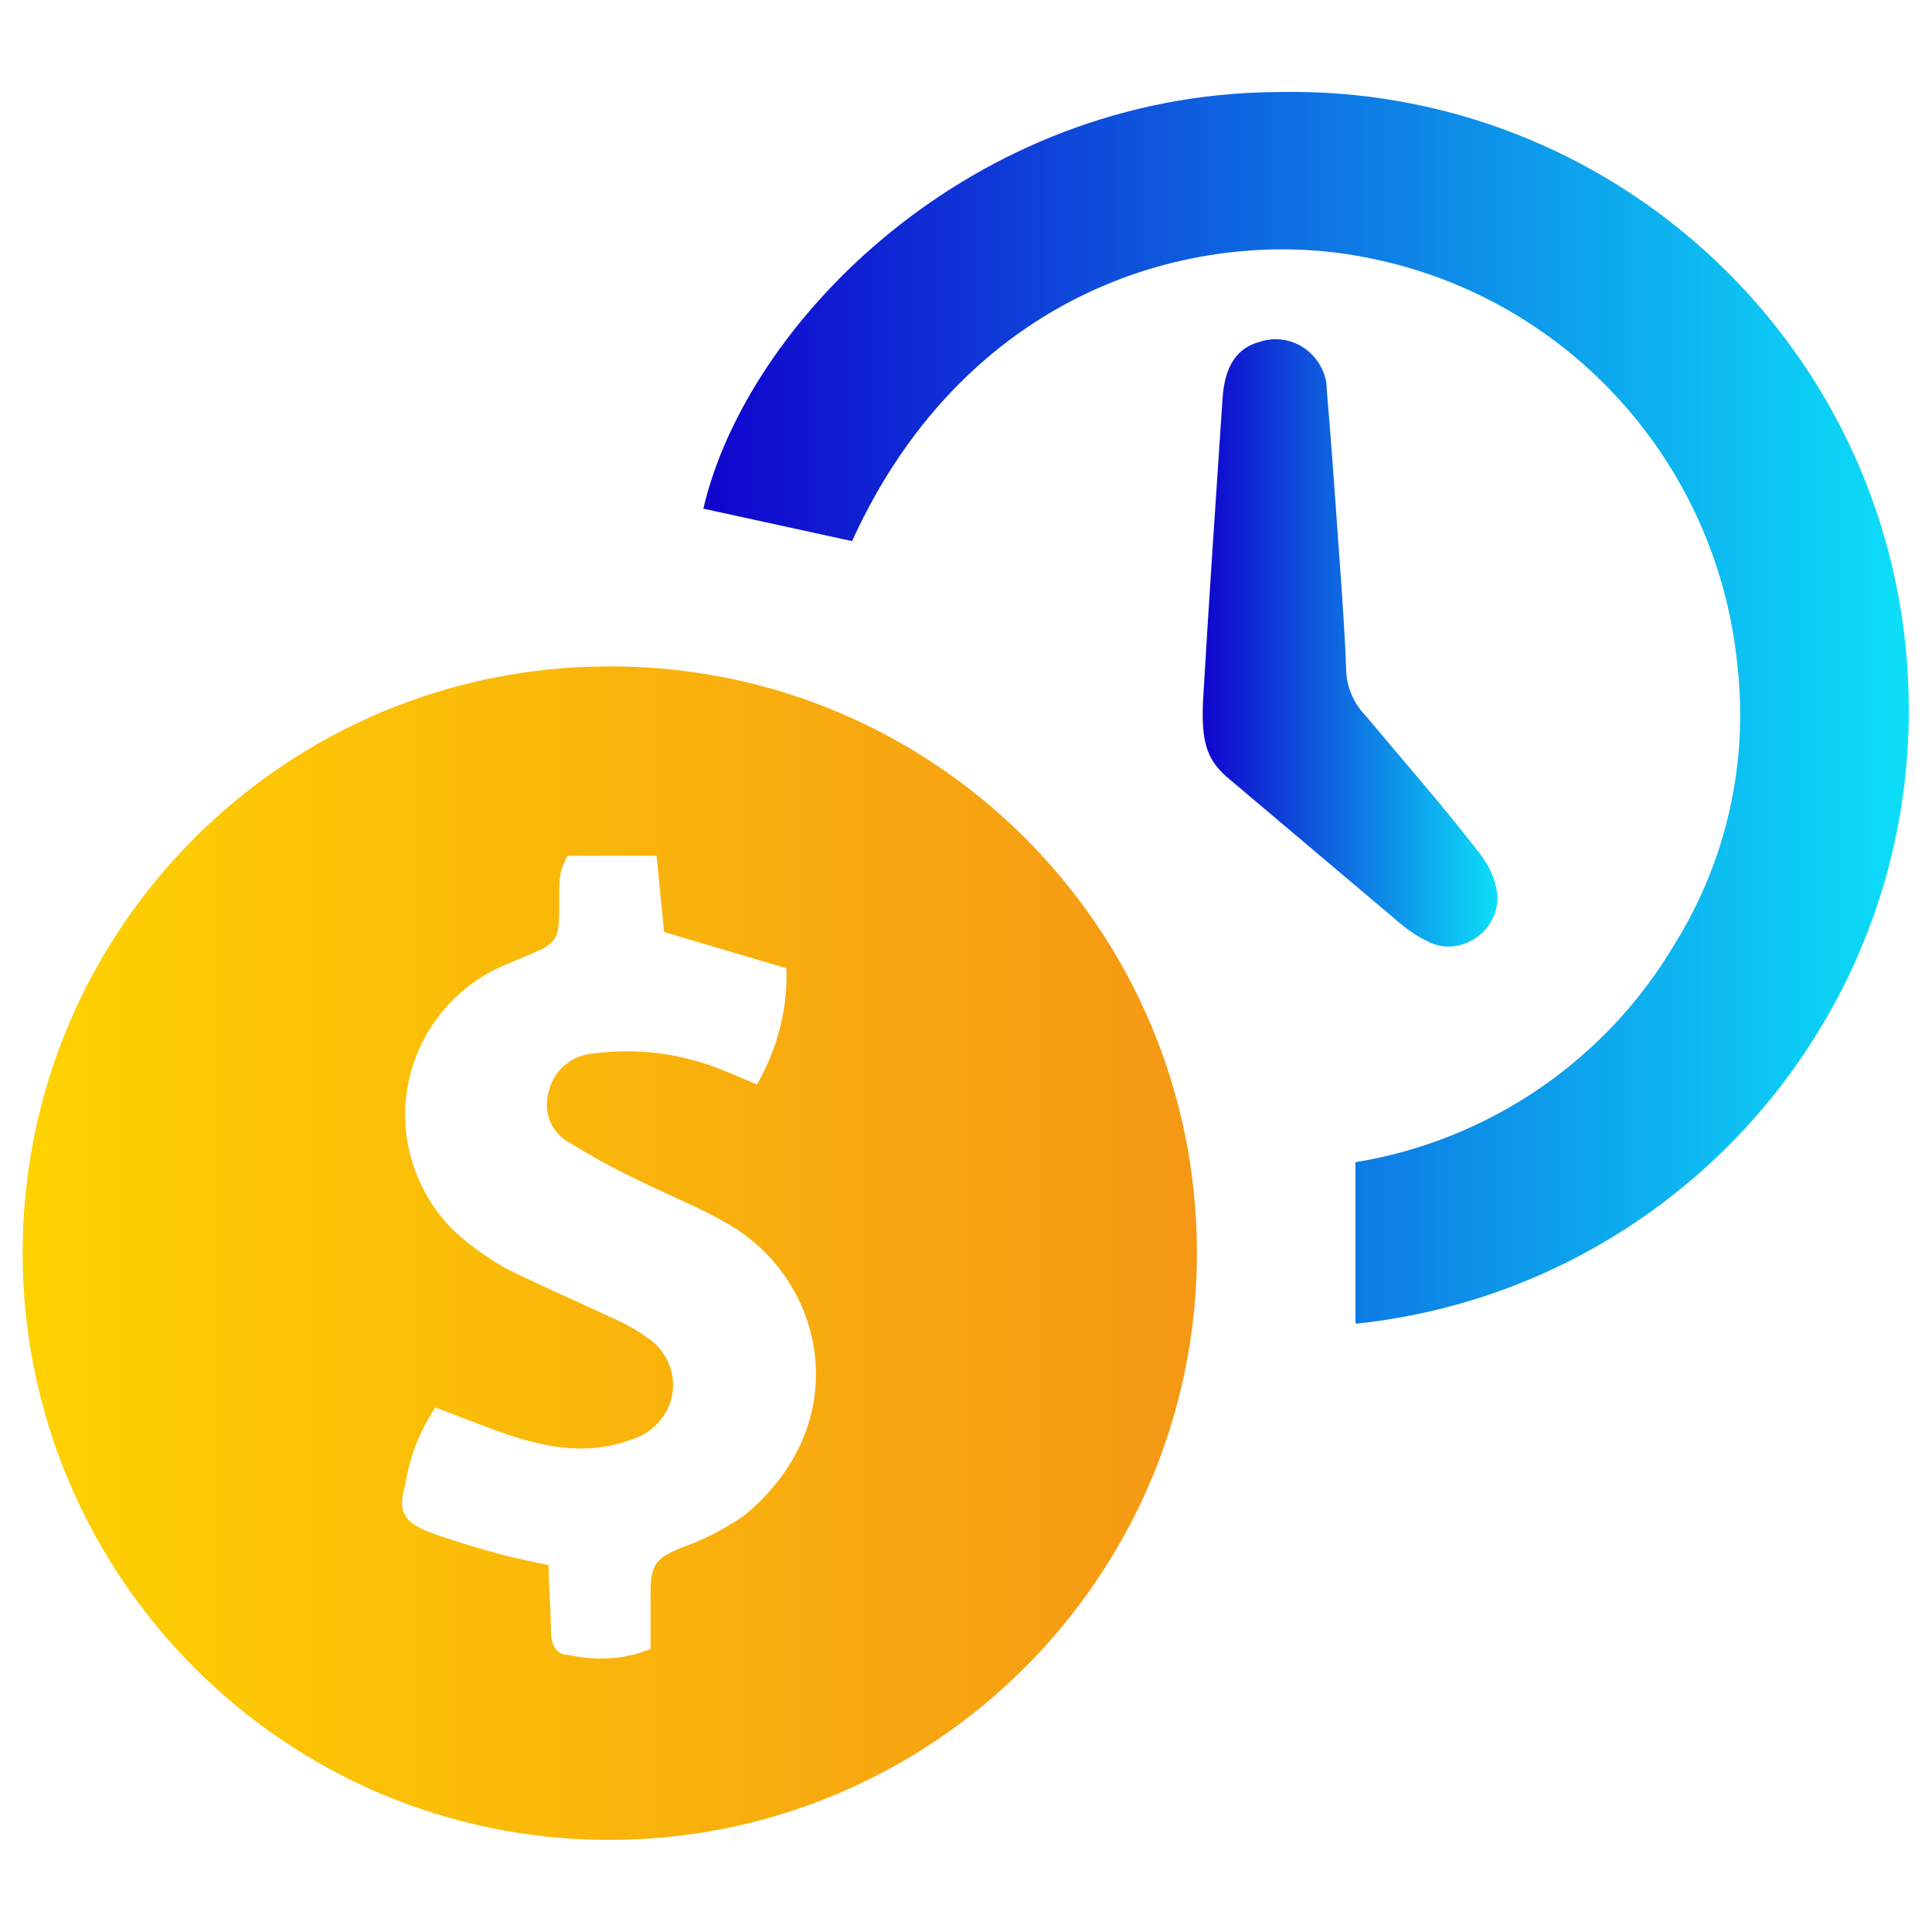
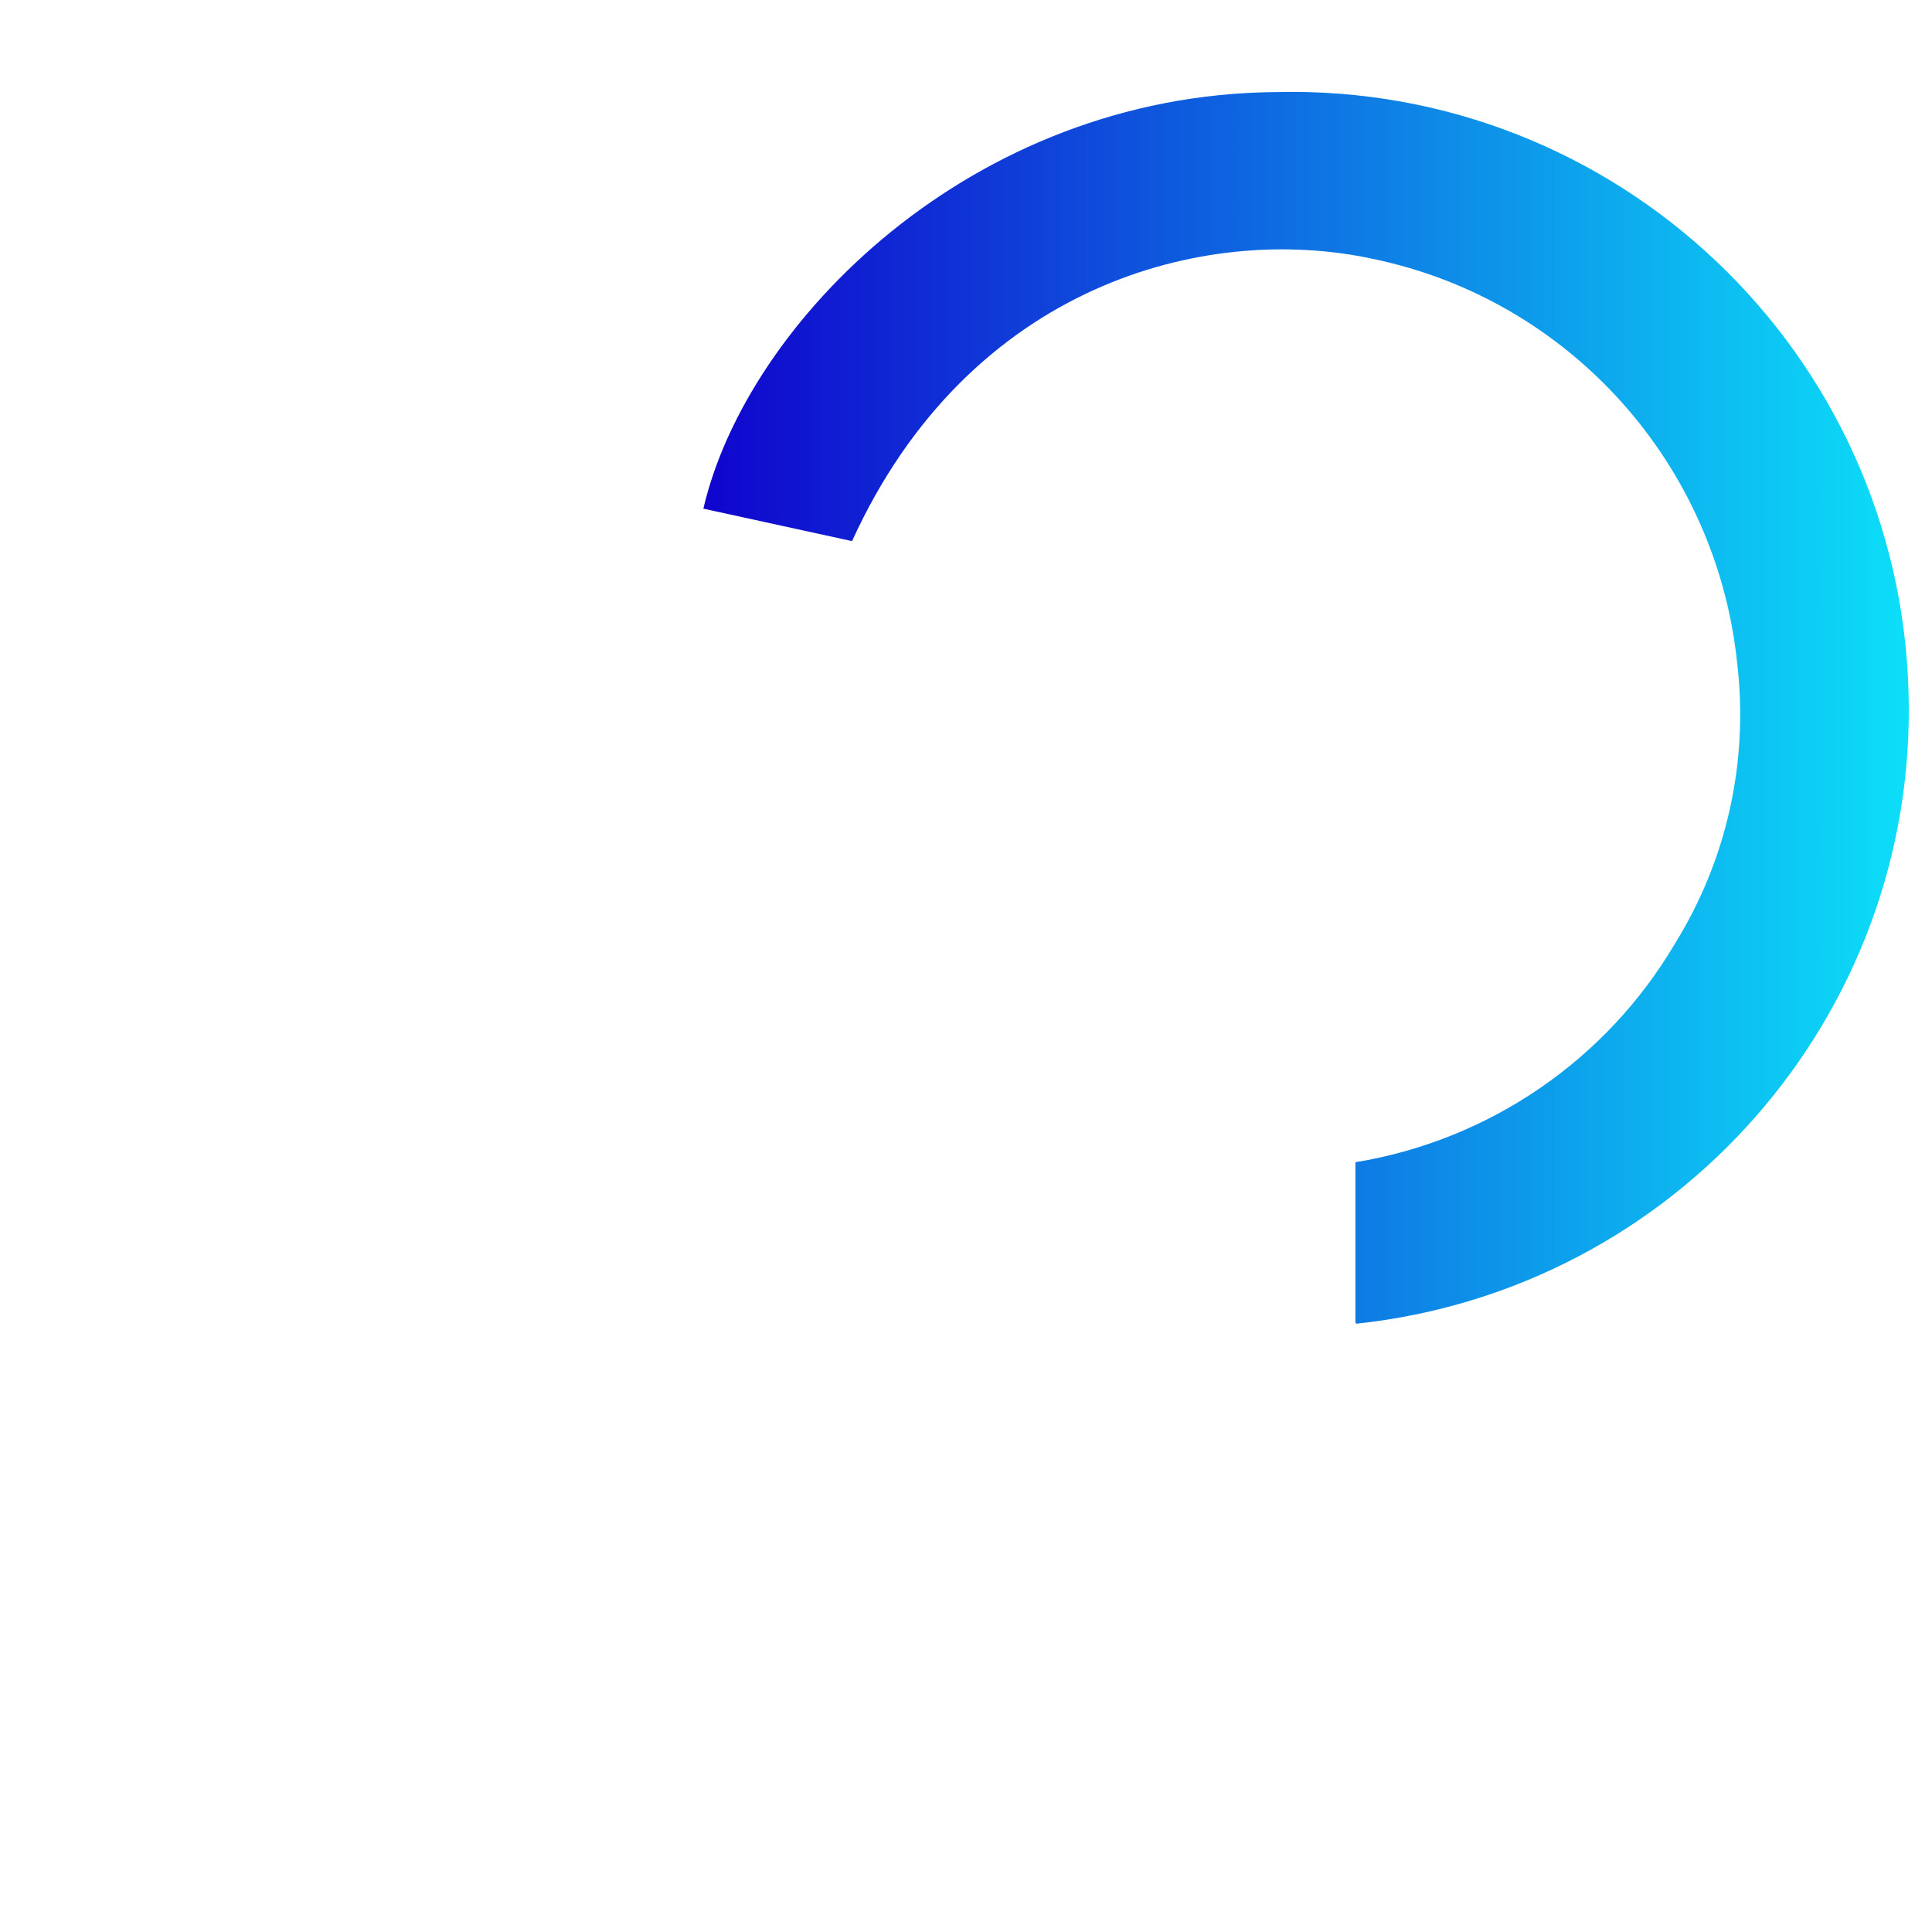
<svg xmlns="http://www.w3.org/2000/svg" version="1.1" id="Layer_1" x="0px" y="0px" viewBox="0 0 256 256" style="enable-background:new 0 0 256 256;" xml:space="preserve">
  <style type="text/css">
	.st0{fill:url(#SVGID_1_);}
	.st1{fill:url(#SVGID_2_);}
	.st2{fill:url(#SVGID_3_);}
</style>
  <linearGradient id="SVGID_1_" gradientUnits="userSpaceOnUse" x1="3" y1="90.95" x2="158.6" y2="90.95" gradientTransform="matrix(1 0 0 -1 0 257)">
    <stop offset="0" style="stop-color:#FED200" />
    <stop offset="1" style="stop-color:#F59815" />
  </linearGradient>
-   <path class="st0" d="M80.7,243.8C37.8,243.8,3,208.9,3,166c0-43,34.9-77.8,77.9-77.7c43,0,77.8,34.9,77.7,77.9c0,0.1,0,0.2,0,0.3  C158.3,209.2,123.5,243.8,80.7,243.8z M86.2,218.5c0-2.7,0-5.1,0-7.5c0-3.8,0.8-4.6,4.3-6c2.8-1,5.5-2.4,8-4.1  c15-12.2,11-31.2-2-38.7c-4.1-2.4-8.6-4.1-12.9-6.3c-2.7-1.3-5.4-2.8-8-4.4c-2.5-1.3-3.7-4.1-2.9-6.8c0.6-2.8,3-4.9,5.9-5.1  c5.9-0.8,11.9,0,17.4,2.3c1.3,0.5,2.6,1.1,4.3,1.8c2.7-4.7,4.1-10,3.9-15.4L88,123.5l-1-10.1H75.2c-0.3,0.6-0.6,1.2-0.8,1.8  c-0.2,0.9-0.3,1.7-0.3,2.6c0,7.8,0.4,6.8-6.8,9.9c-11,4.4-16.5,16.8-12.1,27.9c1.2,3,3,5.7,5.4,7.9c1.9,1.7,4.1,3.2,6.3,4.5  c4.8,2.4,9.7,4.5,14.6,6.8c1.6,0.7,3.1,1.6,4.5,2.6c3.4,2.4,4.2,7.1,1.8,10.4c-1,1.4-2.4,2.4-4,2.9c-7.2,2.7-13.9,0.5-20.6-2.1  l-5.5-2.1c-2.1,3.1-3.4,6.5-4,10.2c-1,3.4-0.3,4.9,2.9,6.2c3.2,1.2,6.6,2.2,9.9,3.1c1.9,0.5,3.9,0.9,6.2,1.4c0,3.1,0.3,5.8,0.3,8.5  c0,1.8,0.5,3.4,2.4,3.4C79,220.1,82.8,219.9,86.2,218.5z" />
  <linearGradient id="SVGID_2_" gradientUnits="userSpaceOnUse" x1="93.2" y1="163.212" x2="252.928" y2="163.212" gradientTransform="matrix(1 0 0 -1 0 257)">
    <stop offset="0" style="stop-color:#1004CD" />
    <stop offset="1" style="stop-color:#0CDFF8" />
  </linearGradient>
  <path class="st1" d="M179.6,175.2V154c17.7-2.9,33.2-13.5,42.3-28.9c6.9-11.1,9.8-24.1,8.3-37.1c-2.7-26.5-22.2-48.3-48.3-53.7  c-22.2-4.8-53.5,3.4-69,37.4l-19.7-4.3c5.7-24.6,35.4-54.9,75.9-55.2c45.2-1.1,82.7,34.6,83.8,79.8c1.1,42.6-30.8,78.9-73.2,83.4  L179.6,175.2z" />
  <linearGradient id="SVGID_3_" gradientUnits="userSpaceOnUse" x1="159.365" y1="171.812" x2="198.423" y2="171.812" gradientTransform="matrix(1 0 0 -1 0 257)">
    <stop offset="0" style="stop-color:#1004CD" />
    <stop offset="1" style="stop-color:#0CDFF8" />
  </linearGradient>
-   <path class="st2" d="M159.4,93c0.8-13.6,1.7-26.9,2.6-40.3c0.3-4.2,1.9-6.6,4.9-7.4c3.6-1.2,7.4,0.8,8.6,4.4  c0.2,0.6,0.3,1.2,0.3,1.9c0.6,7,1.1,14.1,1.6,21.2c0.4,5.5,0.8,11,1,16.5c0.2,2.2,1.2,4.2,2.7,5.7c5,6,10.2,11.9,14.9,18  c1.3,1.6,2.1,3.4,2.4,5.4c0.3,3.5-2.3,6.6-5.9,7c-1.1,0.1-2.2-0.1-3.2-0.6c-1.3-0.6-2.5-1.4-3.6-2.3c-7.8-6.6-15.5-13.1-23.2-19.6  C159.8,100.5,159.2,98.1,159.4,93z" />
</svg>